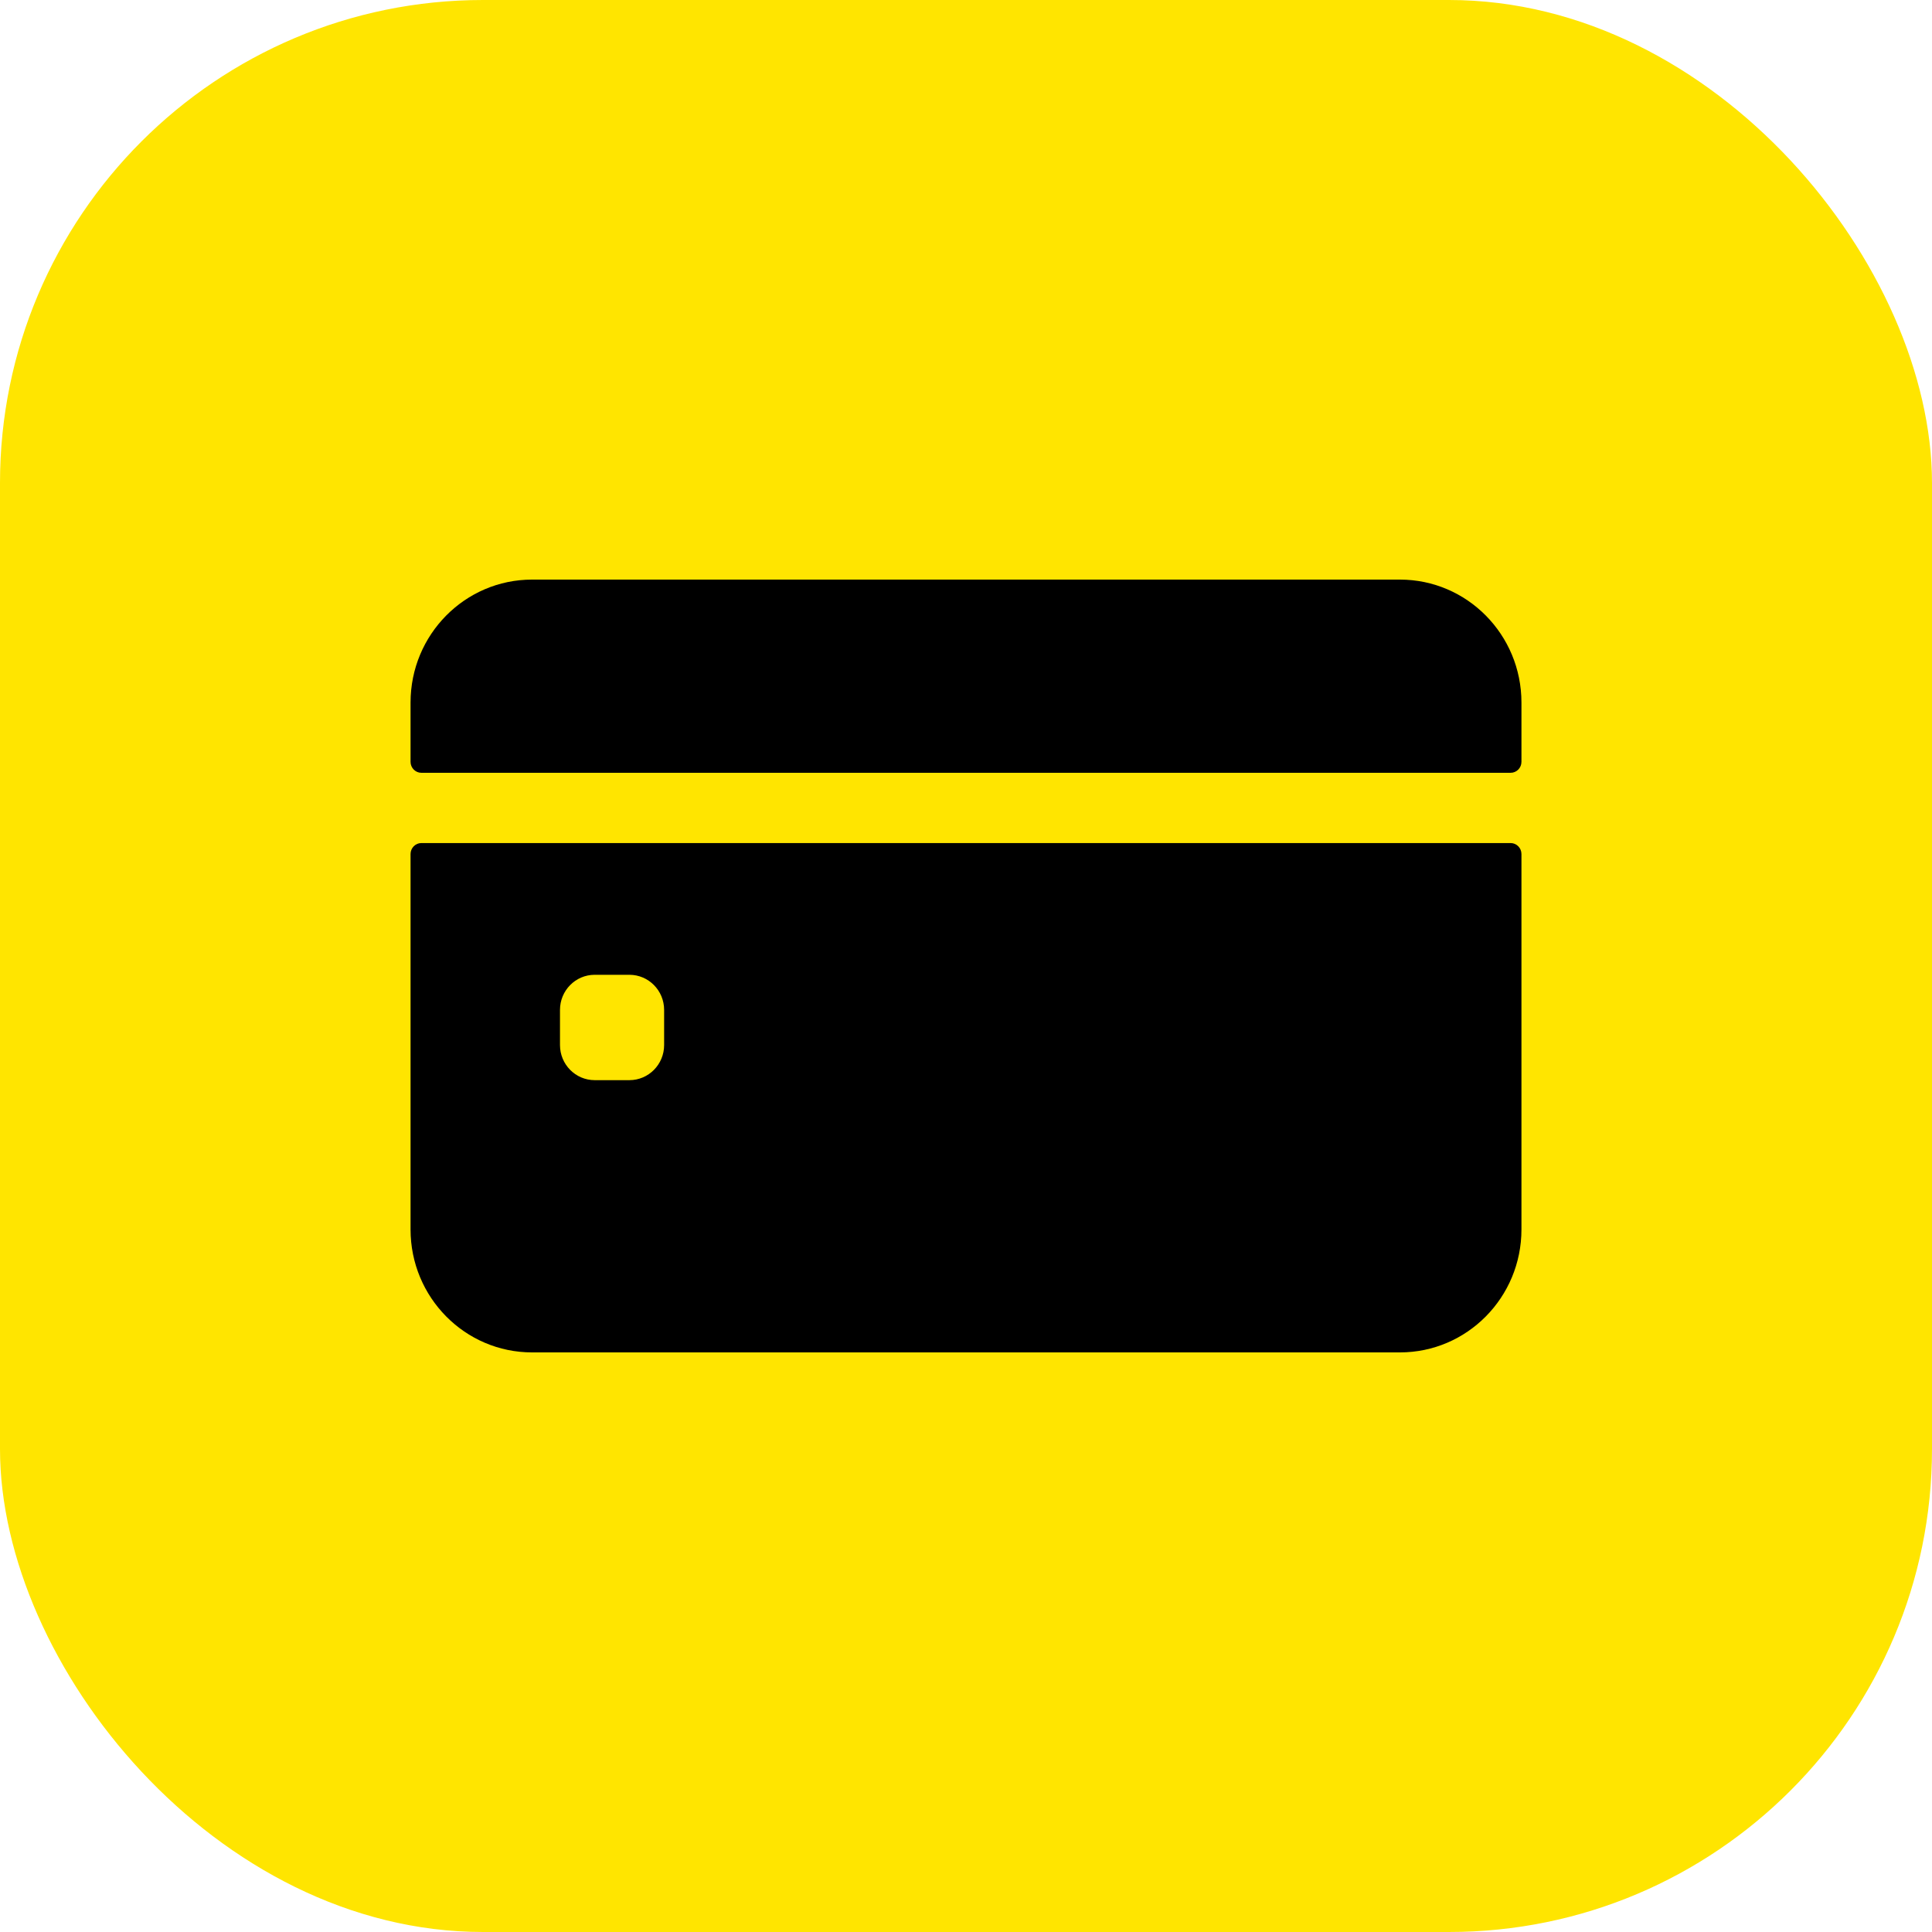
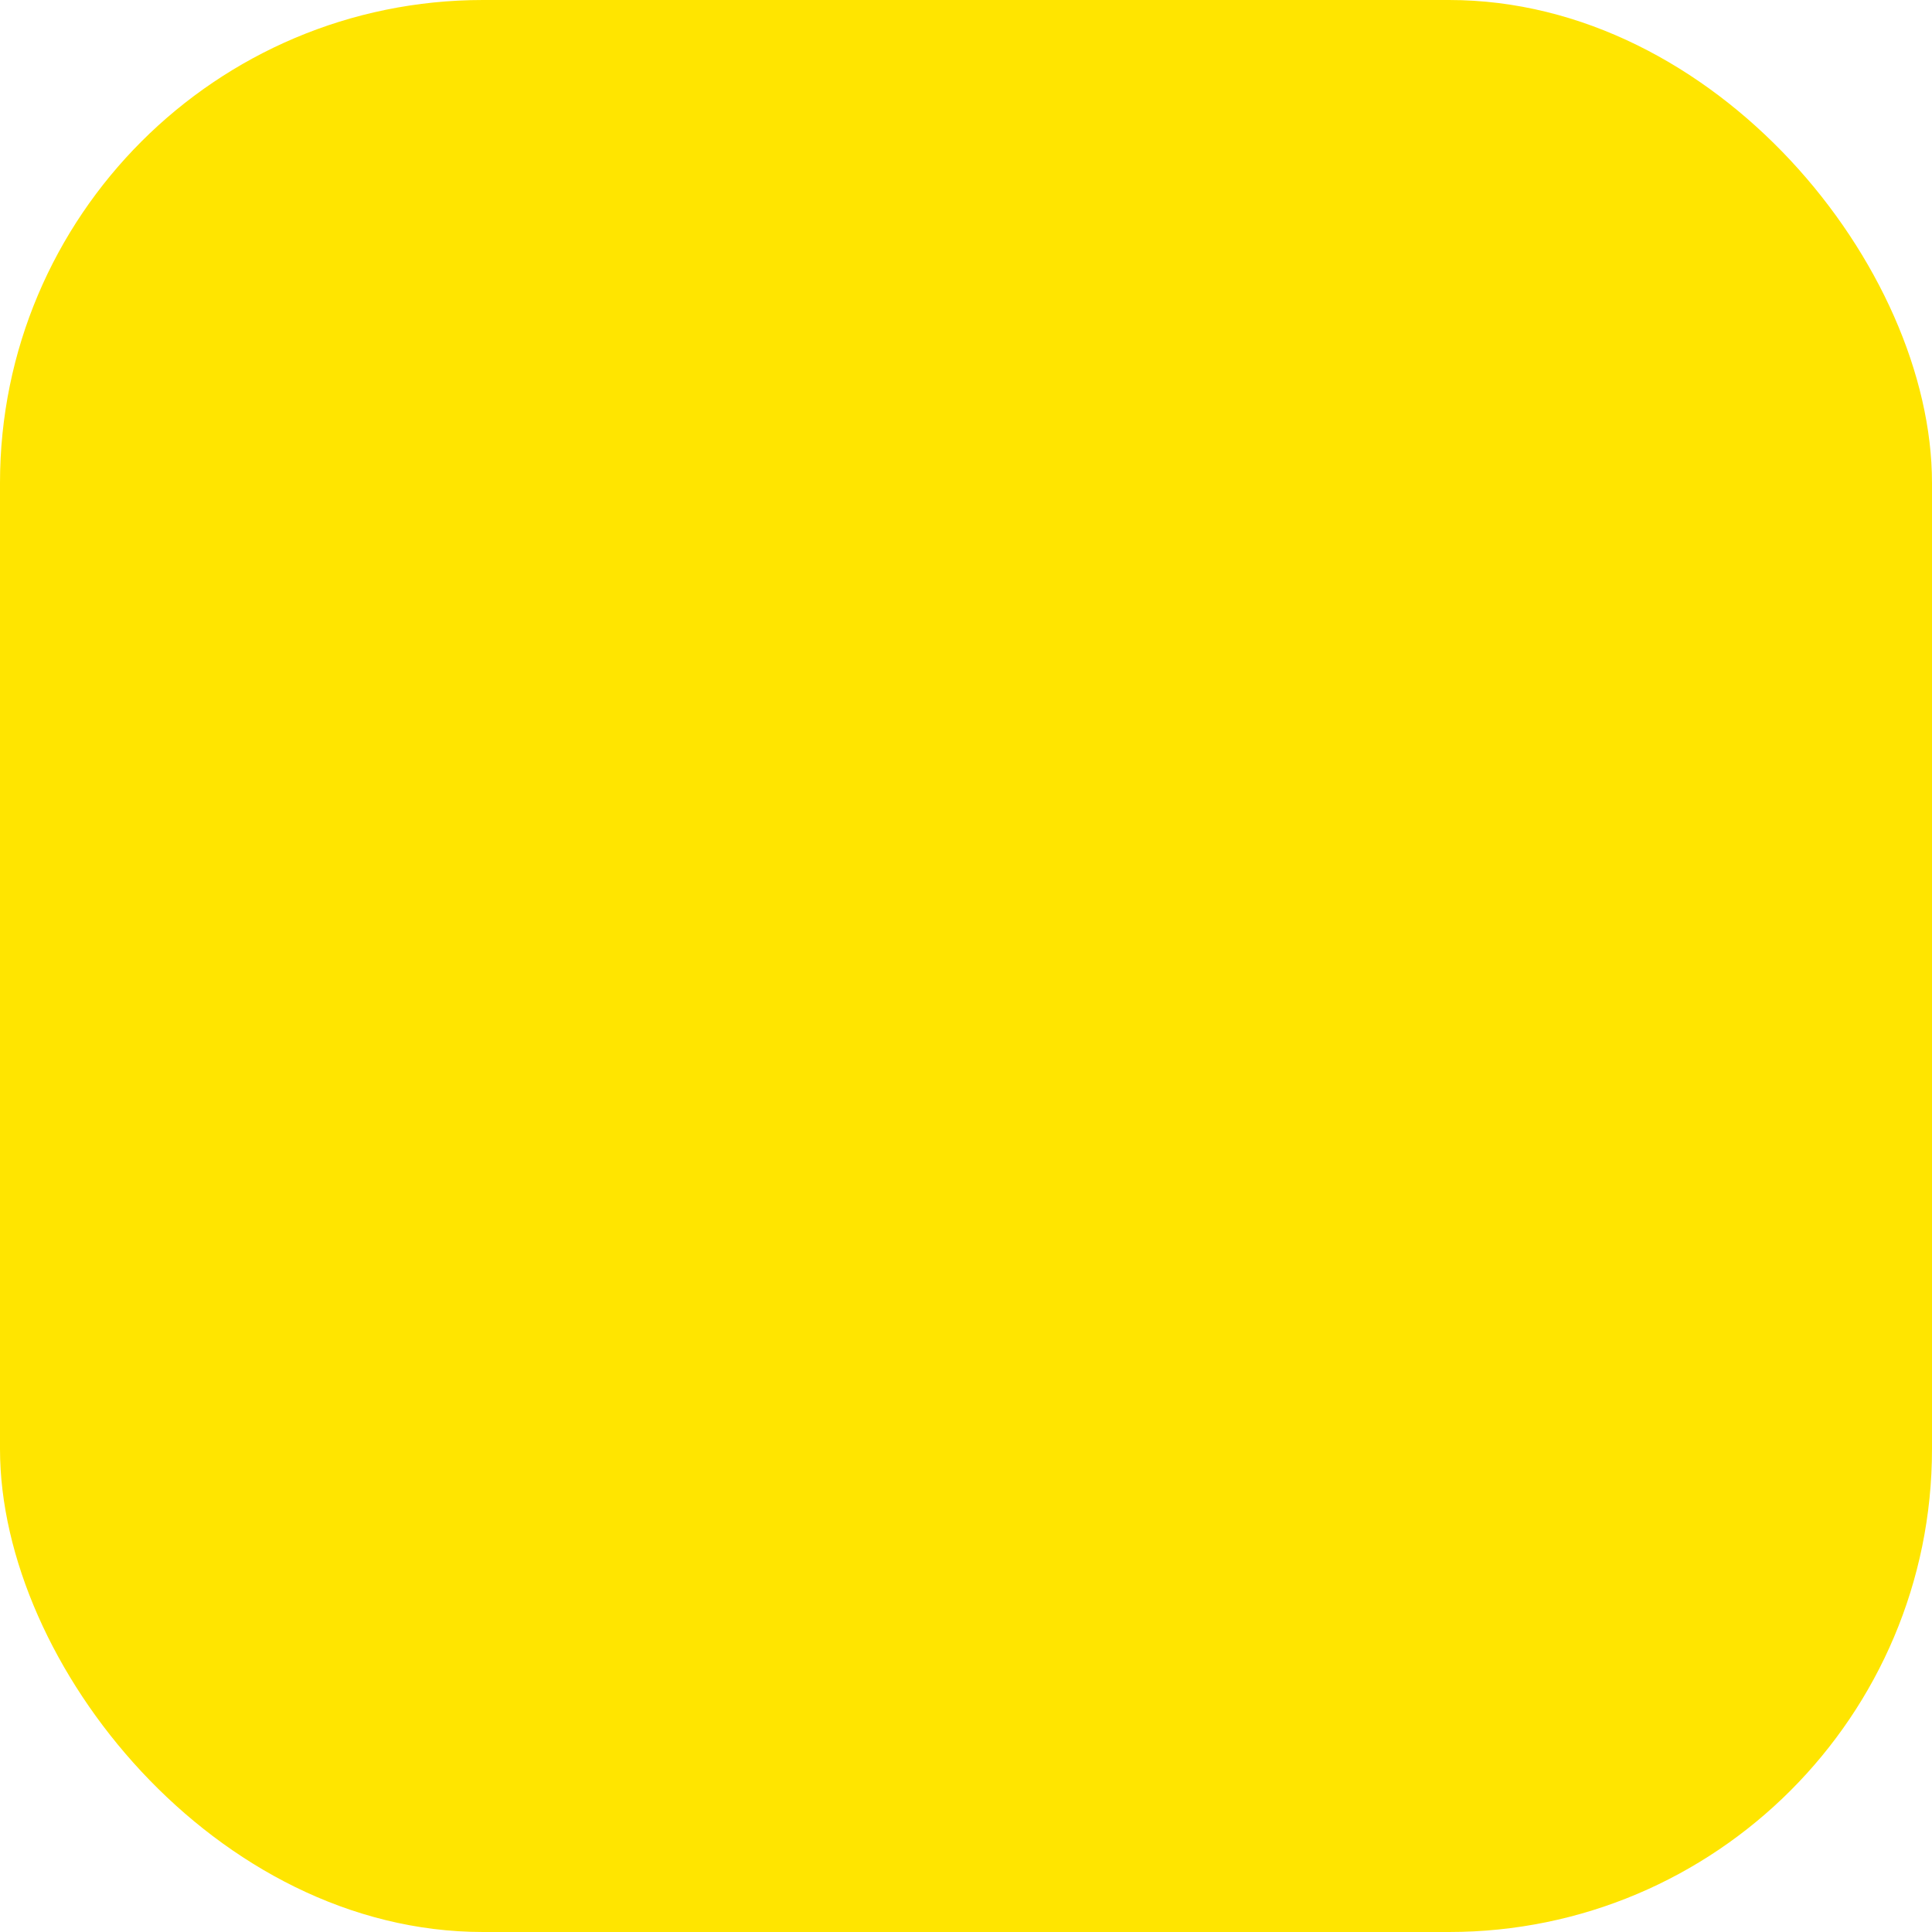
<svg xmlns="http://www.w3.org/2000/svg" width="80" height="80" viewBox="0 0 80 80" fill="none">
  <desc>
			Created with Pixso.
	</desc>
  <defs />
  <rect id="Rectangle 78" rx="20" width="80" height="80" fill="#FFE500" fill-opacity="1" />
-   <path id="Vector" d="M63 31.546L63 29.091C63 26.279 60.747 24 57.969 24L22.031 24C19.253 24 17 26.279 17 29.091L17 31.546C17 31.796 17.201 32 17.449 32L62.551 32C62.799 32 63 31.796 63 31.546Z" fill="#000000" fill-opacity="1" fill-rule="nonzero" />
-   <path id="Vector" d="M17 35.364L17 50.909C17 53.721 19.253 56 22.031 56L57.969 56C60.747 56 63 53.721 63 50.909L63 35.364C63 35.113 62.799 34.909 62.551 34.909L17.449 34.909C17.201 34.909 17 35.113 17 35.364ZM27.5 43.273C27.5 44.076 26.856 44.727 26.062 44.727L24.625 44.727C23.831 44.727 23.188 44.076 23.188 43.273L23.188 41.818C23.188 41.015 23.831 40.364 24.625 40.364L26.062 40.364C26.856 40.364 27.5 41.015 27.5 41.818L27.5 43.273Z" fill="#000000" fill-opacity="1" fill-rule="nonzero" />
</svg>